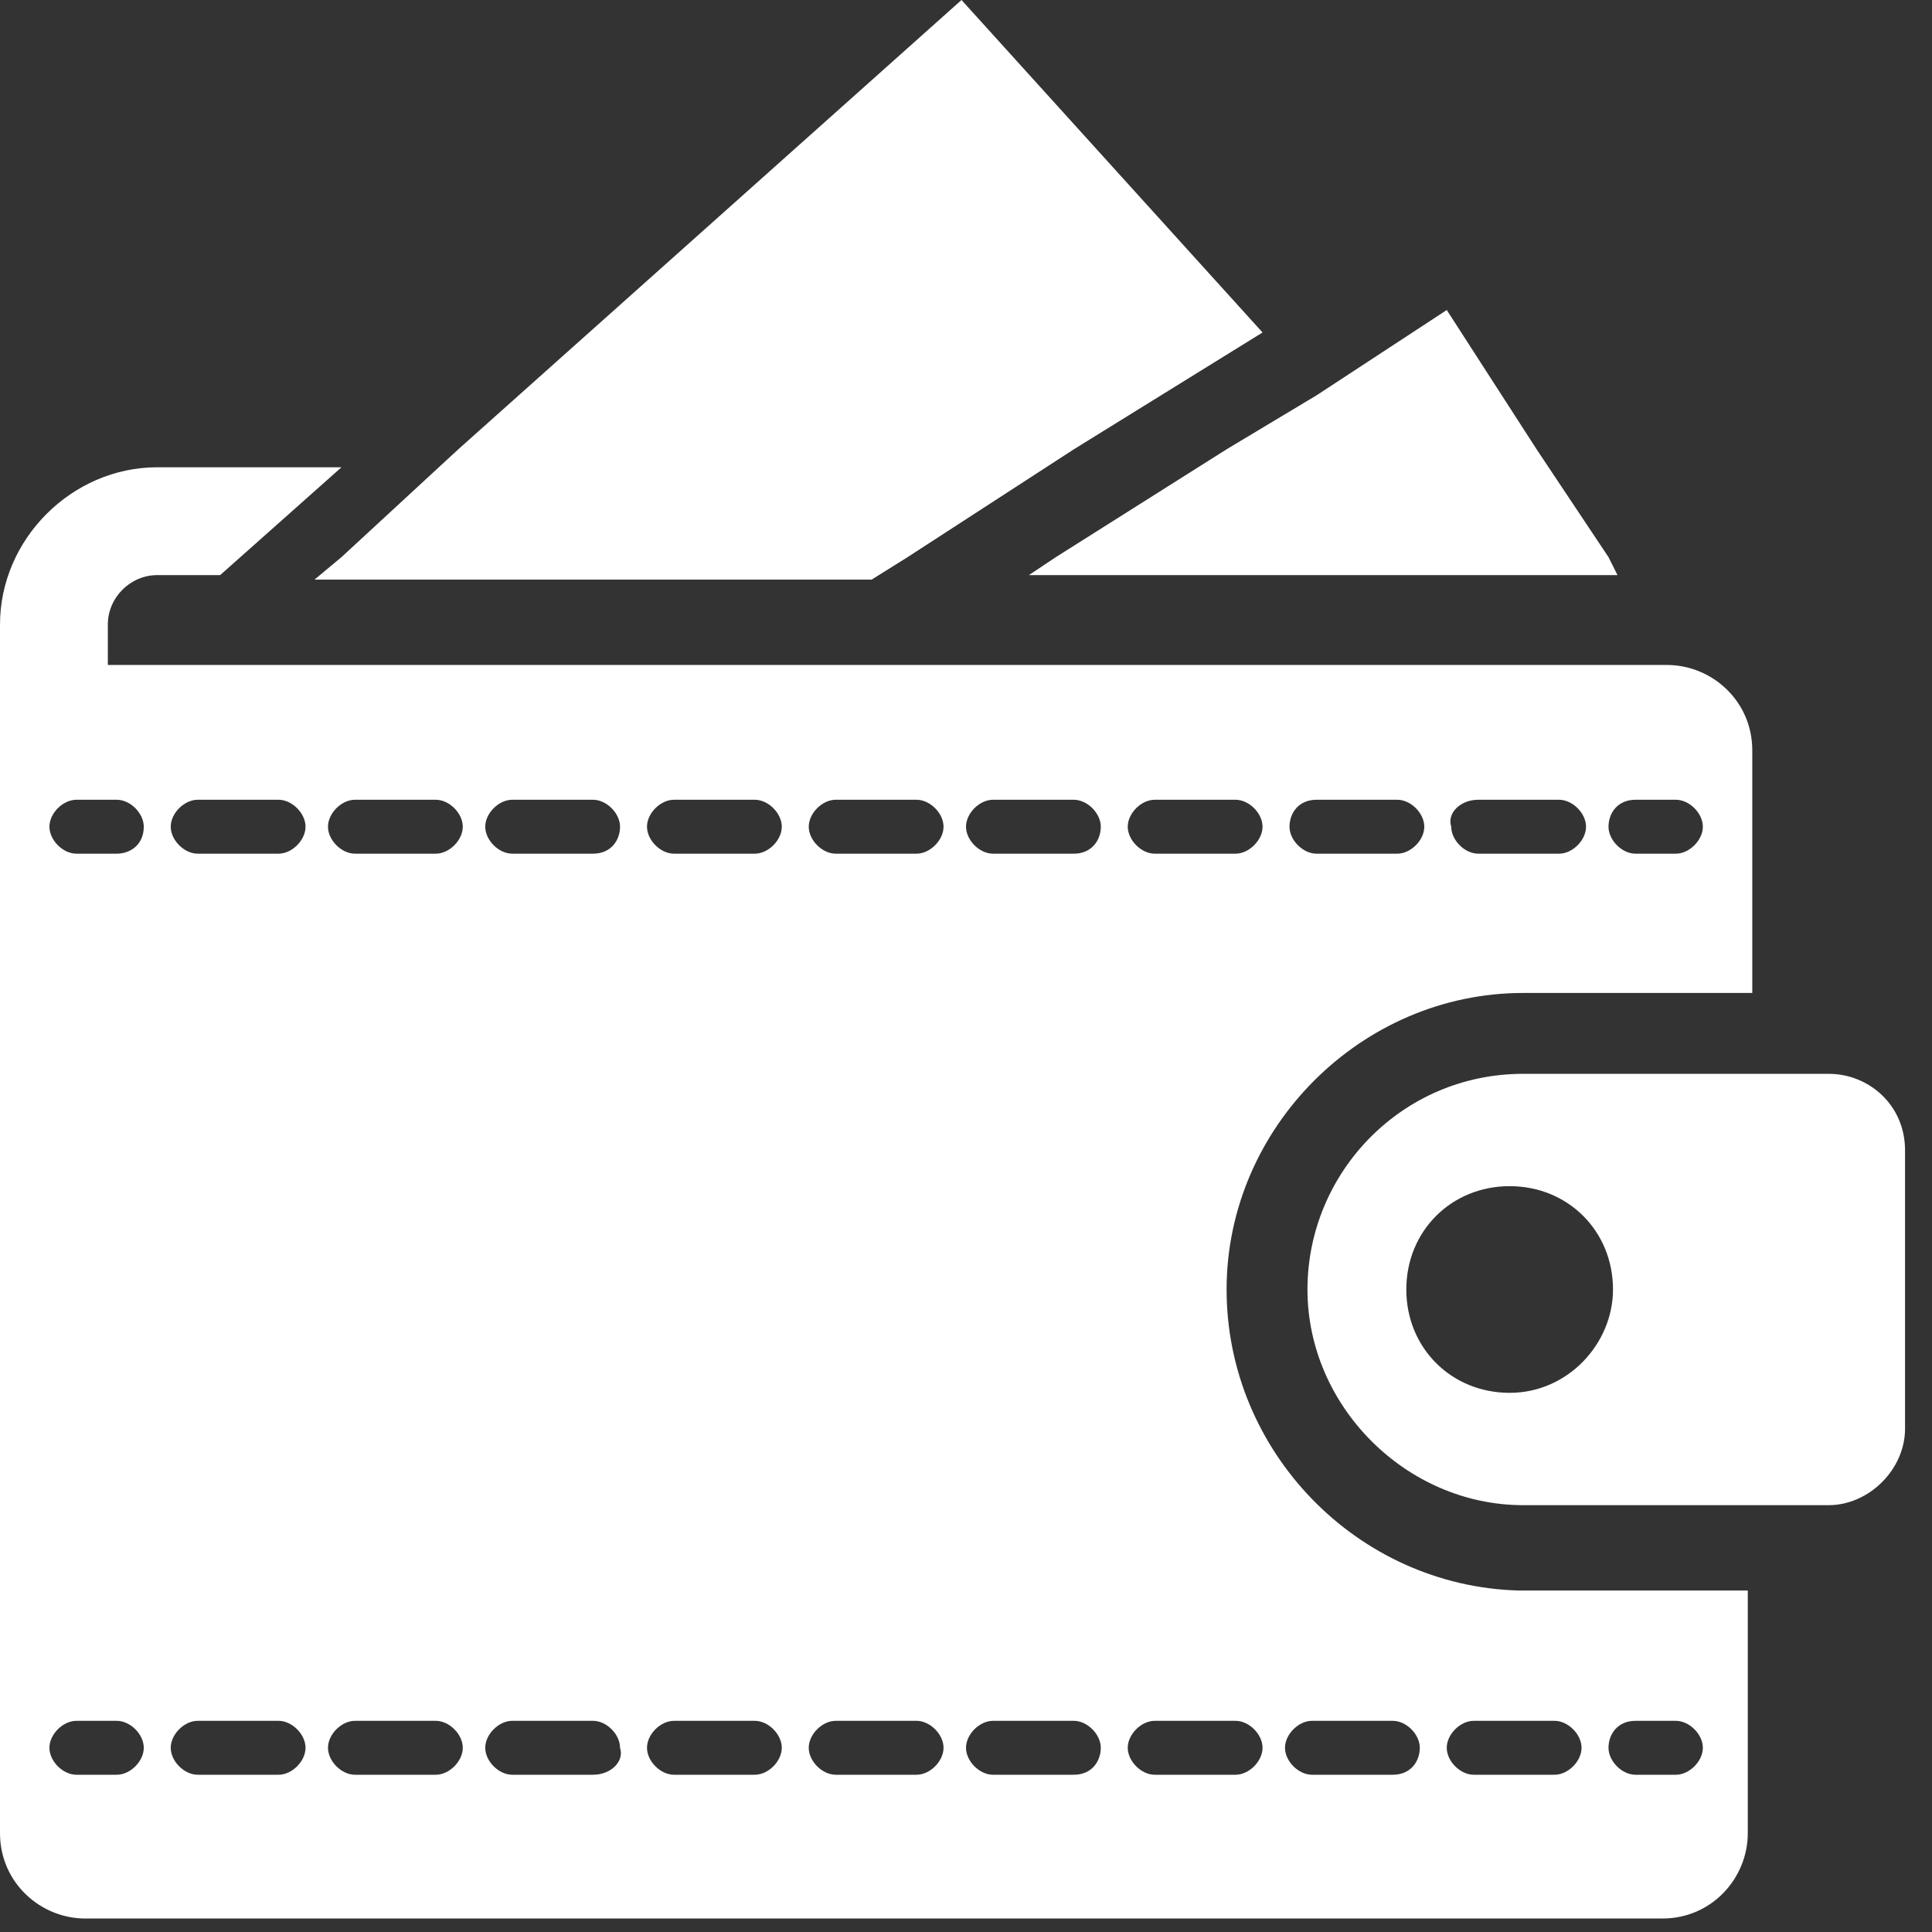
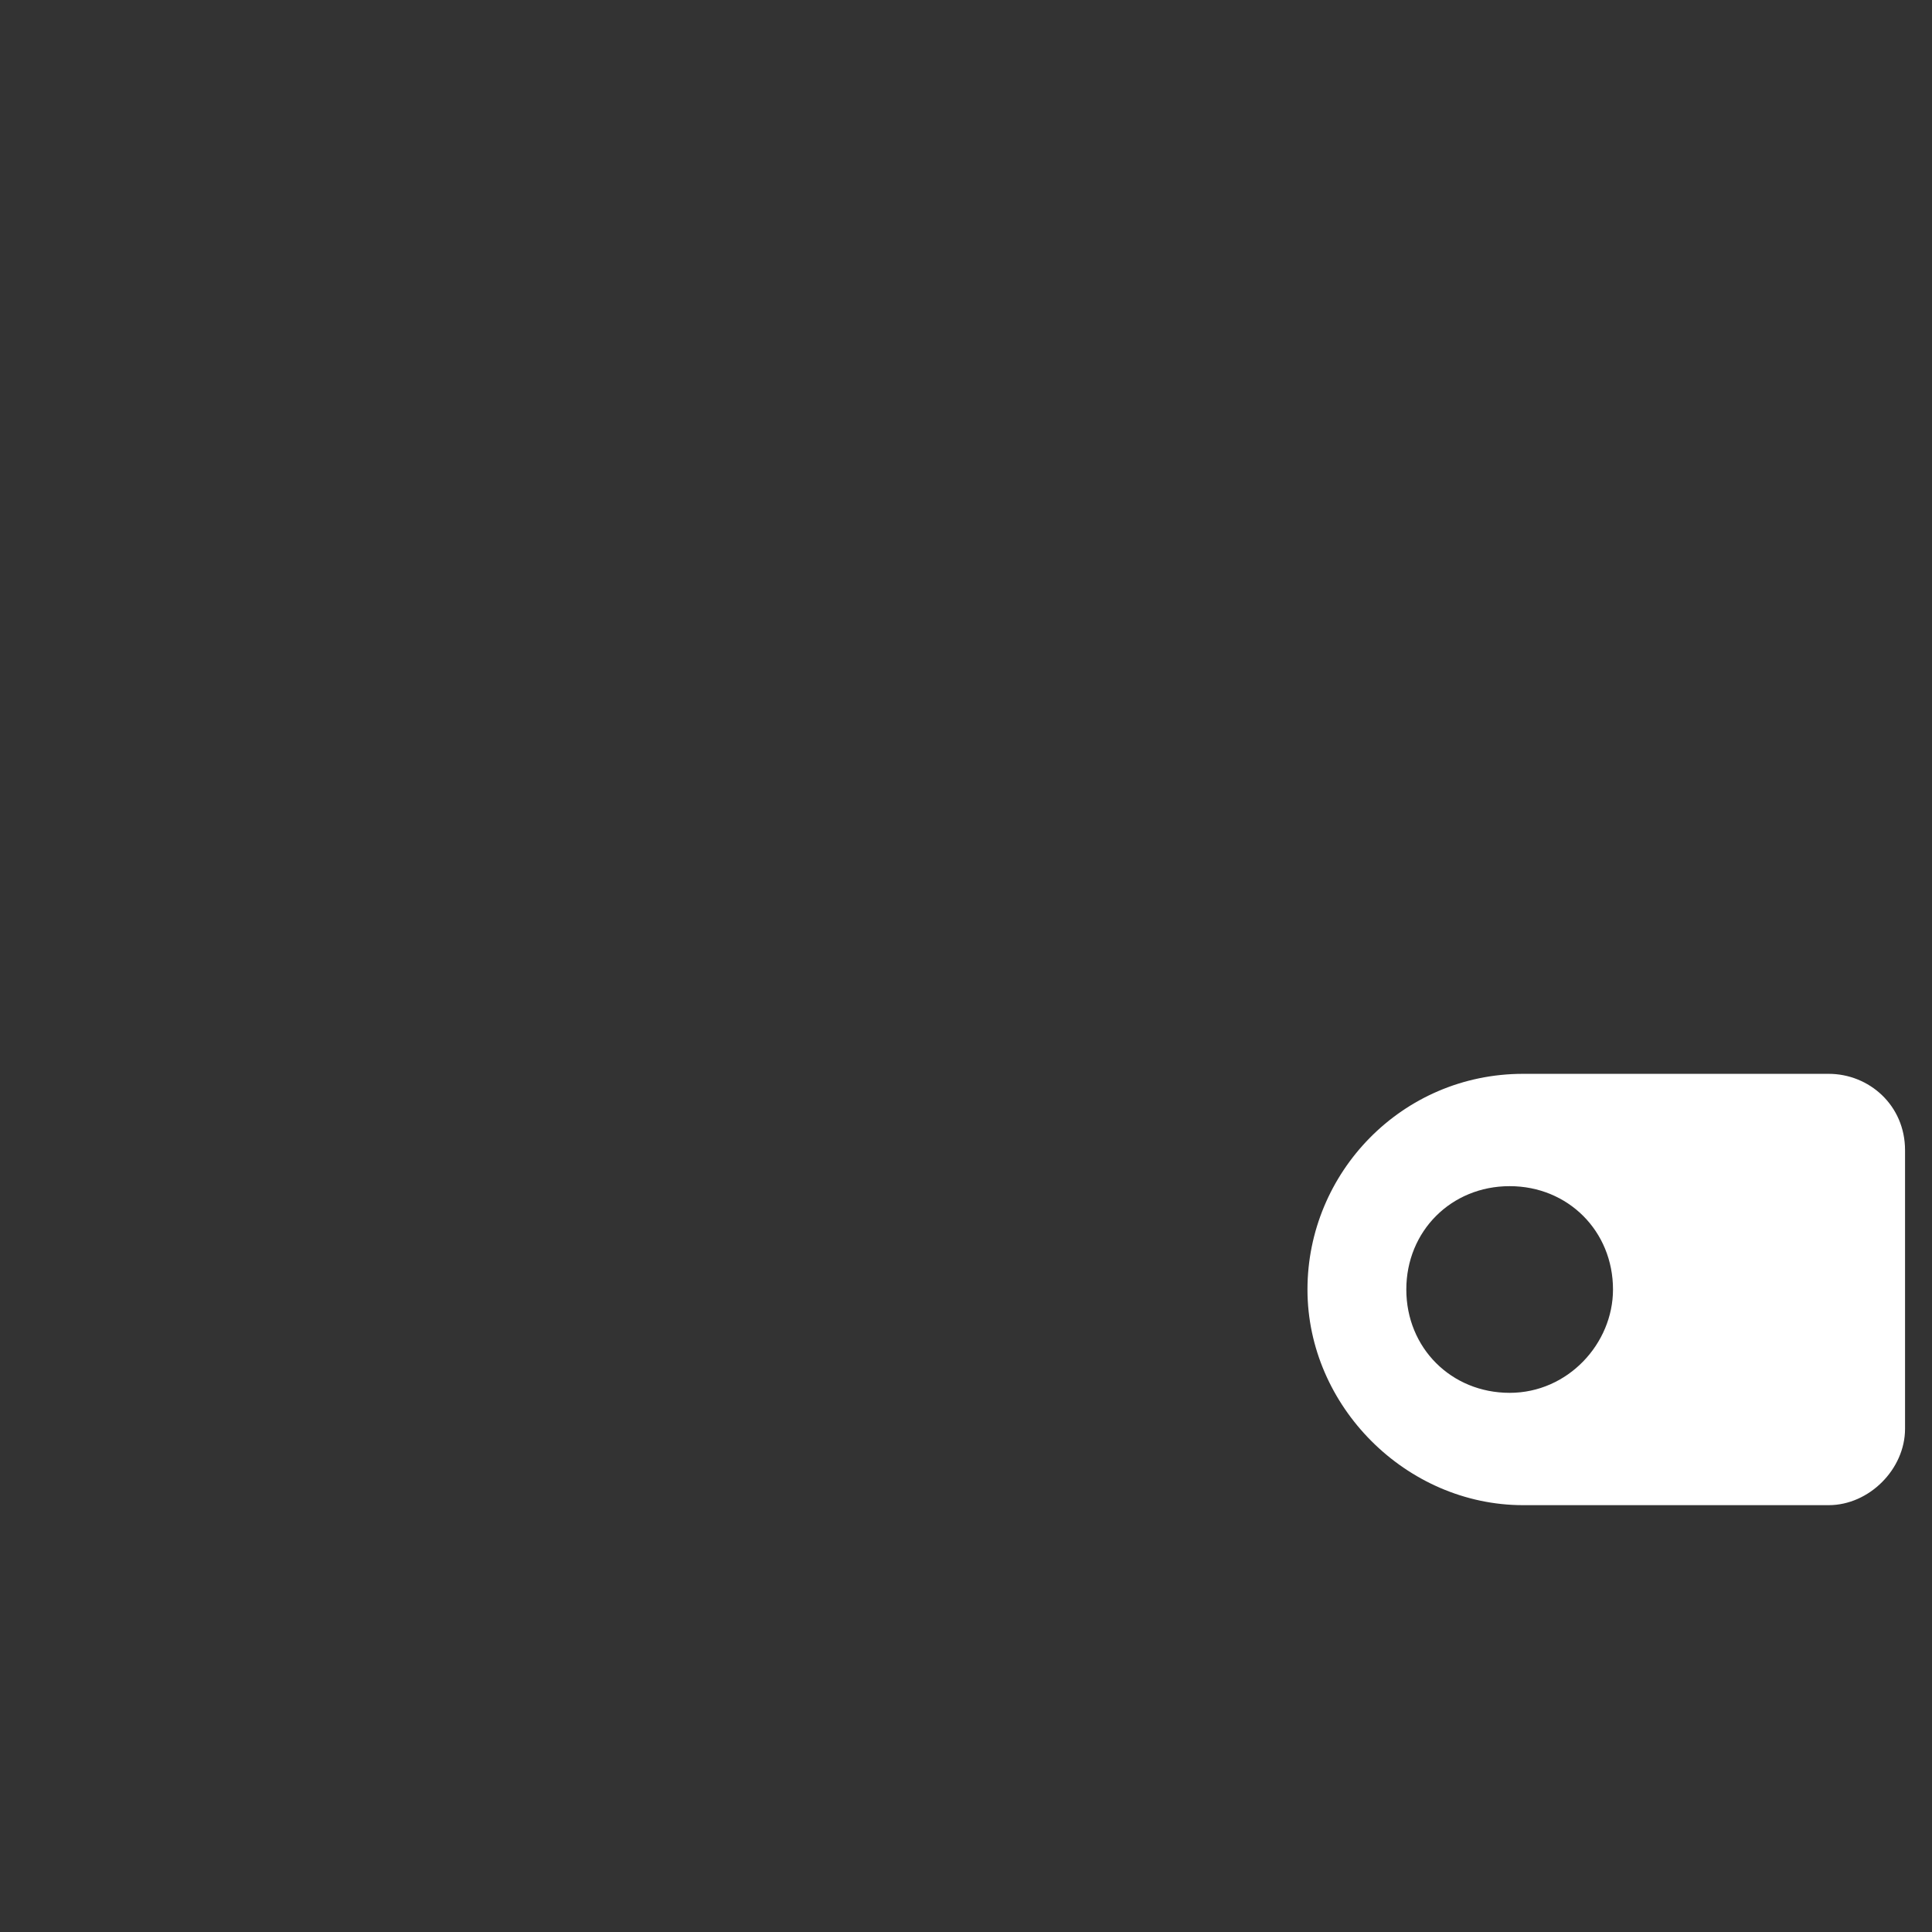
<svg xmlns="http://www.w3.org/2000/svg" width="43" height="43" viewBox="0 0 43 43" fill="none">
  <rect x="0" y="0" width="43" height="43" fill="#333333" stroke="none" />
-   <path d="M27.3 28.7C27.3 25.1 30.3 22.1 33.9 22.1H39V16.7C39 15.6 38.1 14.8 37.1 14.8H2.4V13.9C2.4 13.3 2.9 12.8 3.5 12.8H4.9L7.6 10.4H3.5C1.6 10.4 0 12 0 13.9V16.6C0 16.7 0 16.8 0 16.8V40.8C0 41.9 0.9 42.7 1.9 42.7H37C38.1 42.7 38.9 41.8 38.9 40.8V35.4H33.8C30.2 35.3 27.3 32.3 27.3 28.7ZM36.4 17.8H37.3C37.6 17.8 37.9 18.1 37.9 18.4C37.9 18.7 37.6 19 37.3 19H36.4C36.1 19 35.8 18.7 35.8 18.4C35.8 18.1 36 17.8 36.4 17.8ZM32.9 17.8H34.7C35 17.8 35.3 18.1 35.3 18.4C35.3 18.7 35 19 34.7 19H32.9C32.6 19 32.3 18.7 32.3 18.4C32.2 18.1 32.5 17.8 32.9 17.8ZM29.3 17.8H31.1C31.4 17.8 31.7 18.1 31.7 18.4C31.7 18.7 31.4 19 31.1 19H29.3C29 19 28.7 18.7 28.7 18.4C28.7 18.1 28.9 17.8 29.3 17.8ZM25.7 17.8H27.5C27.8 17.8 28.1 18.1 28.1 18.4C28.1 18.7 27.8 19 27.5 19H25.7C25.4 19 25.1 18.7 25.1 18.4C25.1 18.1 25.4 17.8 25.7 17.8ZM2.6 39.5H1.7C1.4 39.5 1.1 39.2 1.1 38.9C1.1 38.6 1.4 38.3 1.7 38.3H2.6C2.9 38.3 3.2 38.6 3.2 38.9C3.2 39.2 2.9 39.5 2.6 39.5ZM2.6 19H1.7C1.4 19 1.1 18.7 1.1 18.4C1.1 18.1 1.4 17.8 1.7 17.8H2.6C2.9 17.8 3.2 18.1 3.2 18.4C3.2 18.8 2.9 19 2.6 19ZM6.2 39.5H4.4C4.1 39.5 3.8 39.2 3.8 38.9C3.8 38.6 4.1 38.3 4.4 38.3H6.2C6.5 38.3 6.8 38.6 6.8 38.9C6.8 39.2 6.5 39.5 6.2 39.5ZM6.2 19H4.4C4.1 19 3.8 18.7 3.8 18.4C3.8 18.1 4.1 17.8 4.4 17.8H6.2C6.5 17.8 6.8 18.1 6.8 18.4C6.8 18.7 6.5 19 6.2 19ZM9.7 39.5H7.9C7.6 39.5 7.3 39.2 7.3 38.9C7.3 38.6 7.6 38.3 7.9 38.3H9.7C10 38.3 10.3 38.6 10.3 38.9C10.3 39.2 10 39.5 9.7 39.5ZM9.7 19H7.9C7.6 19 7.3 18.7 7.3 18.4C7.3 18.1 7.6 17.8 7.9 17.8H9.7C10 17.8 10.3 18.1 10.3 18.4C10.3 18.7 10 19 9.7 19ZM13.2 39.5H11.4C11.1 39.5 10.8 39.2 10.8 38.9C10.8 38.6 11.1 38.3 11.4 38.3H13.2C13.5 38.3 13.8 38.6 13.8 38.9C13.9 39.2 13.6 39.5 13.2 39.5ZM13.2 19H11.4C11.1 19 10.8 18.7 10.8 18.4C10.8 18.1 11.1 17.8 11.4 17.8H13.2C13.5 17.8 13.8 18.1 13.8 18.4C13.8 18.7 13.6 19 13.2 19ZM16.8 39.5H15C14.7 39.5 14.4 39.2 14.4 38.9C14.4 38.6 14.7 38.3 15 38.3H16.8C17.1 38.3 17.4 38.6 17.4 38.9C17.4 39.2 17.1 39.5 16.8 39.5ZM16.8 19H15C14.7 19 14.4 18.7 14.4 18.4C14.4 18.1 14.7 17.8 15 17.8H16.8C17.1 17.8 17.4 18.1 17.4 18.4C17.4 18.7 17.1 19 16.8 19ZM20.4 39.5H18.6C18.3 39.5 18 39.2 18 38.9C18 38.6 18.3 38.3 18.6 38.3H20.4C20.7 38.3 21 38.6 21 38.9C21 39.2 20.7 39.5 20.4 39.5ZM20.4 19H18.6C18.3 19 18 18.7 18 18.4C18 18.1 18.3 17.8 18.6 17.8H20.4C20.7 17.8 21 18.1 21 18.4C21 18.7 20.7 19 20.4 19ZM23.9 39.5H22.1C21.8 39.5 21.5 39.2 21.5 38.9C21.5 38.6 21.8 38.3 22.1 38.3H23.9C24.2 38.3 24.5 38.6 24.5 38.9C24.5 39.2 24.3 39.5 23.9 39.5ZM23.9 19H22.1C21.8 19 21.5 18.7 21.5 18.4C21.5 18.1 21.8 17.8 22.1 17.8H23.9C24.2 17.8 24.5 18.1 24.5 18.4C24.5 18.7 24.3 19 23.9 19ZM27.5 39.5H25.7C25.4 39.5 25.1 39.2 25.1 38.9C25.1 38.6 25.4 38.3 25.7 38.3H27.5C27.8 38.3 28.1 38.6 28.1 38.9C28.1 39.2 27.8 39.5 27.5 39.5ZM31 39.5H29.2C28.9 39.5 28.6 39.2 28.6 38.9C28.6 38.6 28.9 38.3 29.2 38.3H31C31.3 38.3 31.6 38.6 31.6 38.9C31.6 39.2 31.4 39.5 31 39.5ZM36.4 38.3H37.3C37.6 38.3 37.9 38.6 37.9 38.9C37.9 39.2 37.6 39.5 37.3 39.5H36.4C36.1 39.5 35.8 39.2 35.8 38.9C35.8 38.6 36 38.3 36.4 38.3ZM35.2 38.9C35.2 39.2 34.9 39.5 34.6 39.5H32.8C32.5 39.5 32.2 39.2 32.2 38.9C32.2 38.6 32.5 38.3 32.8 38.3H34.6C34.9 38.3 35.2 38.6 35.2 38.9Z" fill="white" />
  <path d="M40.7 23.9H33.9C31.2 23.9 29.1 26.1 29.1 28.7C29.1 31.3 31.3 33.5 33.9 33.5H40.7C41.6 33.5 42.4 32.7 42.4 31.8V25.6C42.4 24.6 41.6 23.9 40.7 23.9ZM33.6 31C32.3 31 31.3 30 31.3 28.7C31.3 27.4 32.3 26.4 33.6 26.4C34.9 26.4 35.9 27.4 35.9 28.7C35.9 29.9 34.9 31 33.6 31Z" fill="white" />
-   <path d="M28.1 7.4L23.9 10L20.2 12.4L19.4 12.9H7L7.6 12.4L10.2 10L21.4 0L28.1 7.4Z" fill="white" />
-   <path d="M36 12.8H22.9L23.5 12.4L27.3 10L29.3 8.8L32.2 6.9L34.2 10L35.8 12.4L36 12.8Z" fill="white" />
</svg>